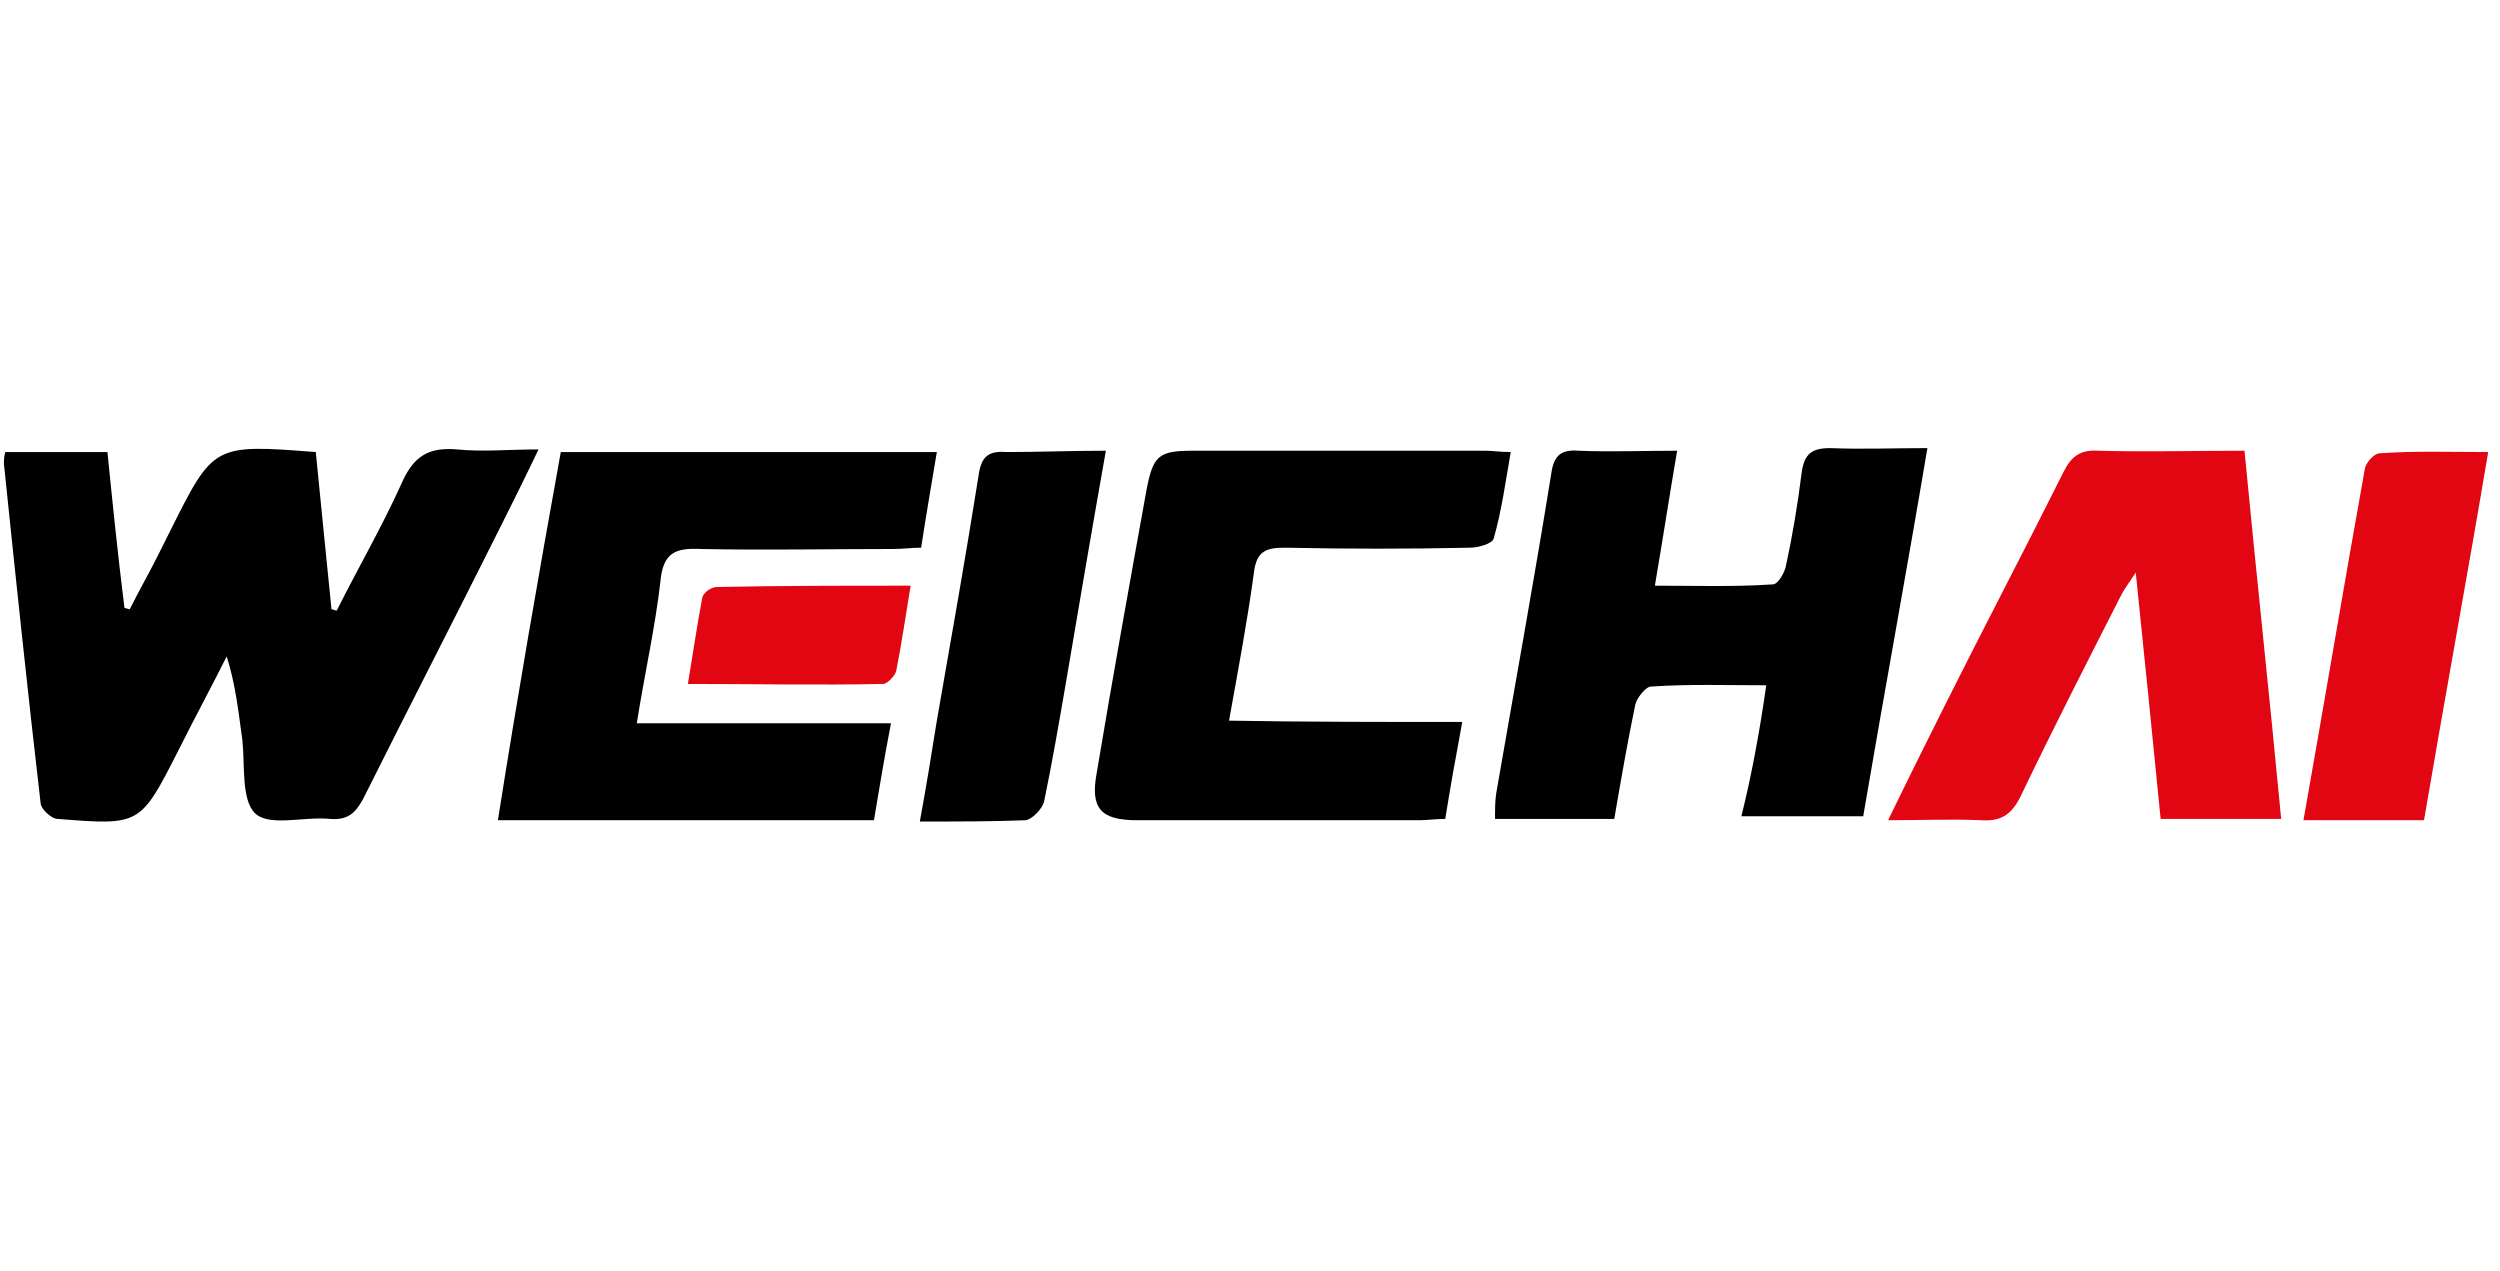
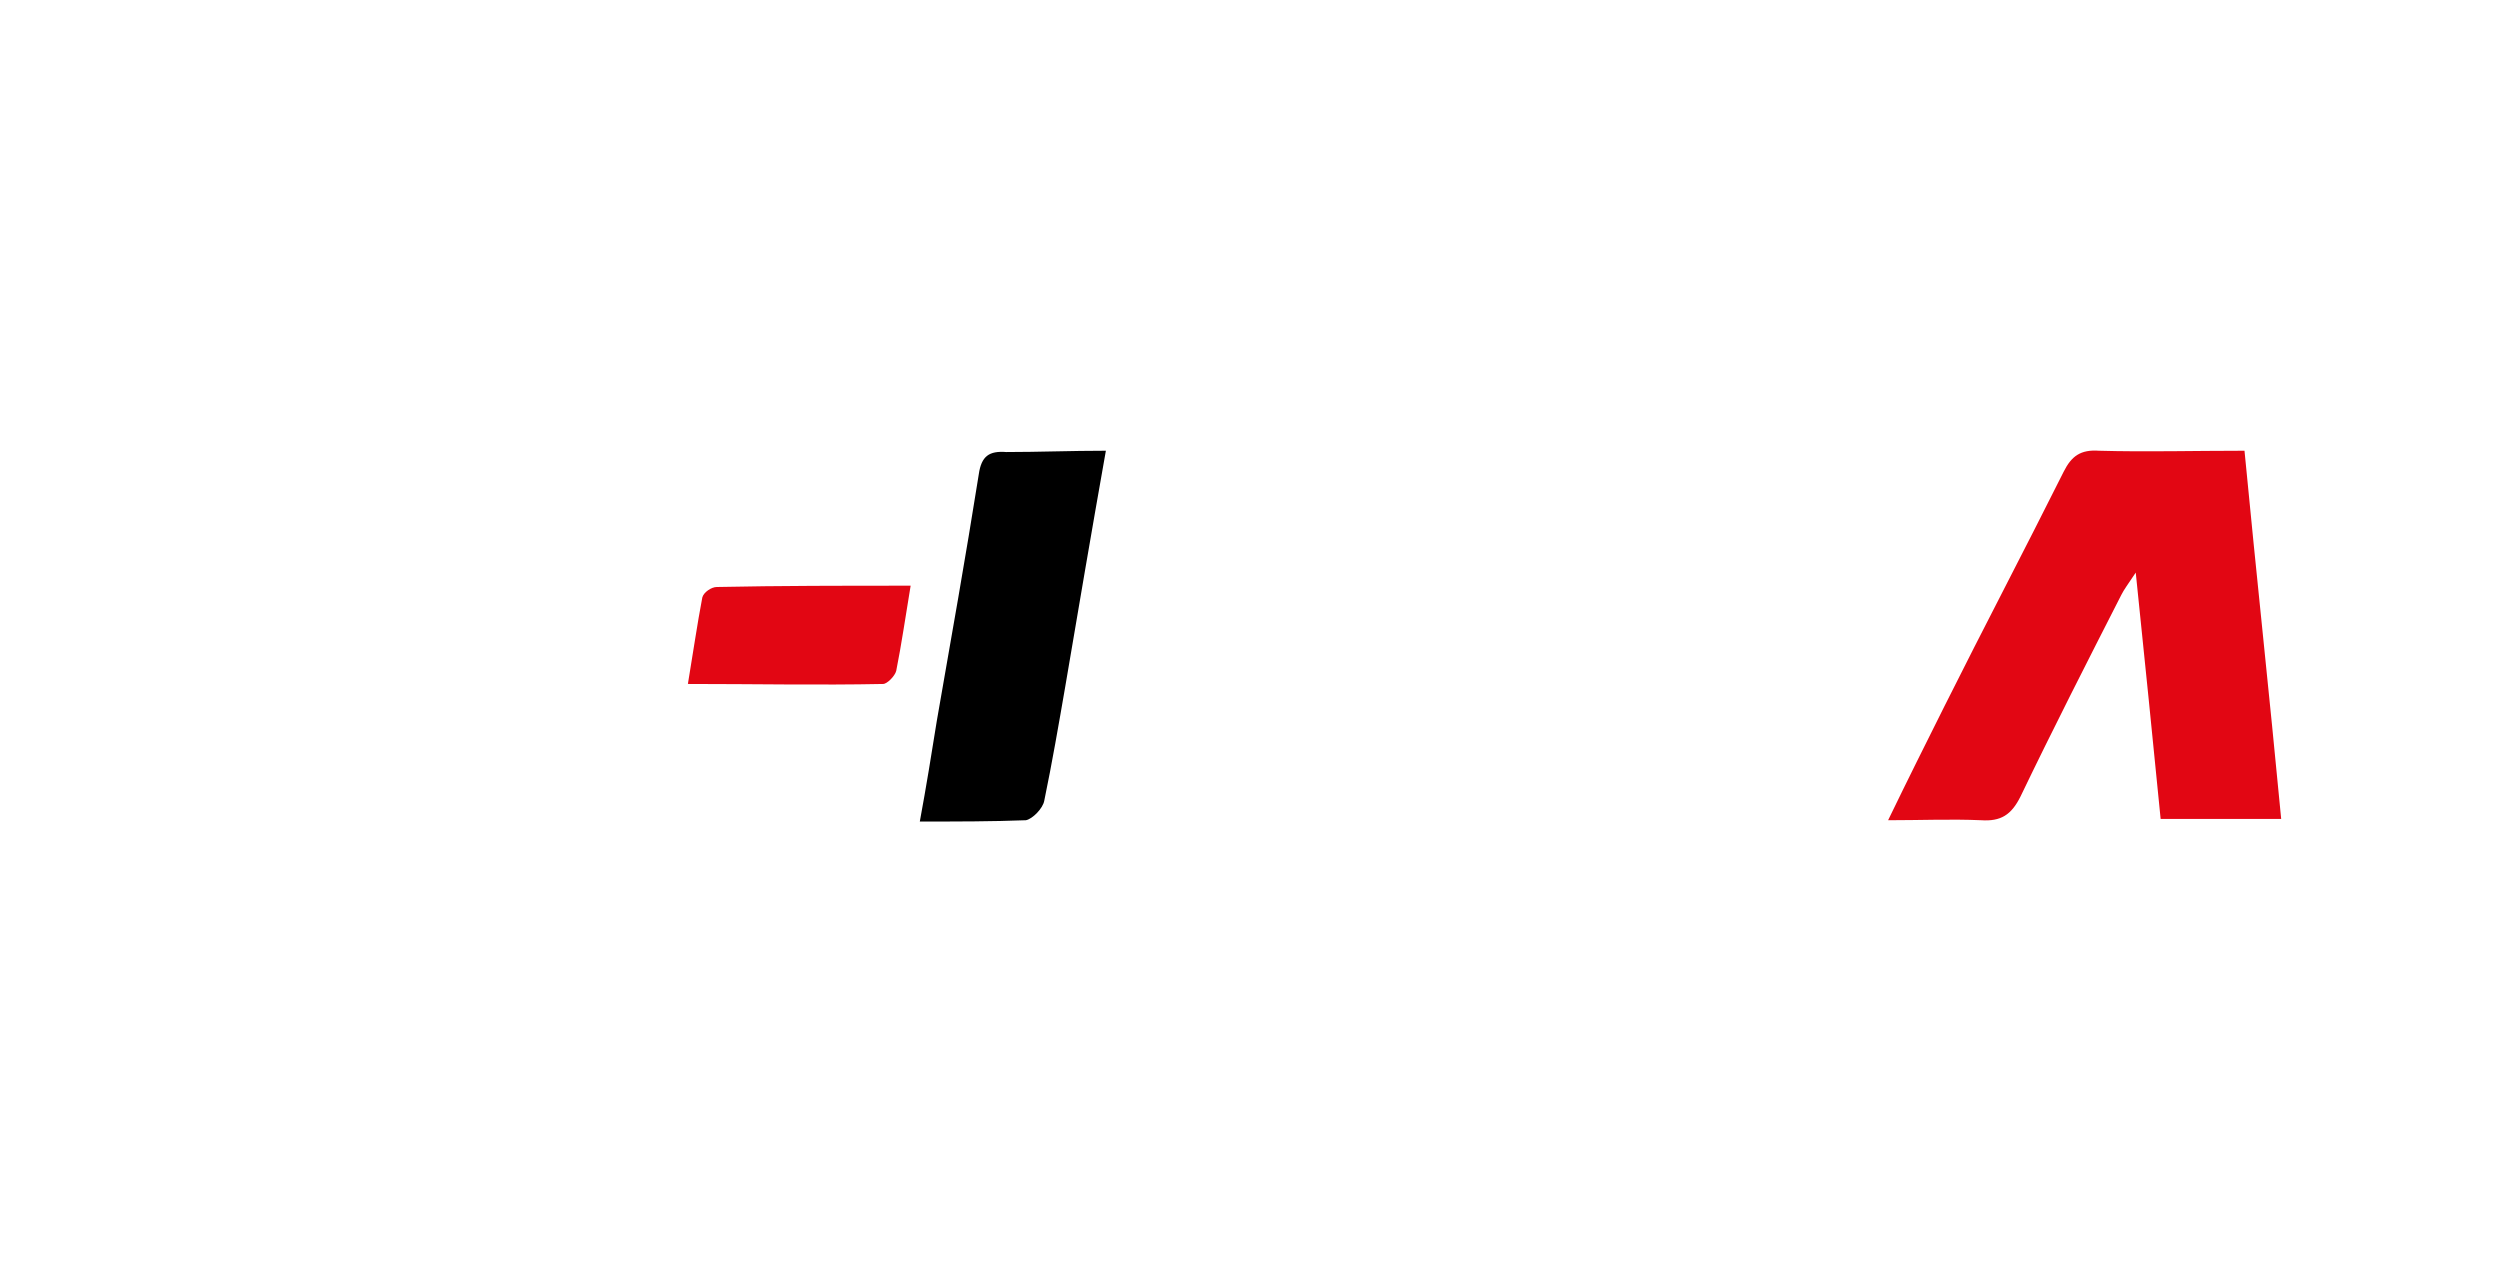
<svg xmlns="http://www.w3.org/2000/svg" id="Capa_1" x="0px" y="0px" viewBox="0 0 190.8 97" style="enable-background:new 0 0 190.8 97;" xml:space="preserve">
  <style type="text/css">	.st0{fill:#E20613;}</style>
  <g>
-     <path d="M24.1,34.5c0.4,4.1,0.8,8,1.2,12c0.1,0,0.3,0.1,0.4,0.1c1.6-3.2,3.4-6.3,4.9-9.6c0.9-2.1,2-2.9,4.3-2.7  c1.9,0.2,3.9,0,6.2,0c-1,2.1-1.9,3.9-2.8,5.7c-3.5,7-7.1,14-10.6,21c-0.6,1.1-1.2,1.6-2.5,1.5c-2-0.2-4.6,0.6-5.7-0.4  c-1.1-1-0.8-3.7-1-5.6c-0.3-2.1-0.5-4.2-1.2-6.4c-1.2,2.4-2.5,4.8-3.7,7.2c-2.9,5.7-2.9,5.7-9.2,5.2c-0.5,0-1.3-0.8-1.3-1.2  c-1-8.6-1.9-17.2-2.8-25.9c0-0.3,0-0.5,0.1-0.9c2.5,0,5,0,7.8,0c0.4,4,0.8,7.9,1.3,11.9c0.1,0,0.3,0.1,0.4,0.1  c0.7-1.4,1.5-2.8,2.2-4.2c0.3-0.6,0.6-1.2,0.9-1.8C16.3,33.9,16.3,33.9,24.1,34.5z" />
-     <path d="M134.8,52.3c-3.1,0-5.9-0.1-8.8,0.1c-0.4,0-1.1,0.9-1.2,1.4c-0.6,2.9-1.1,5.8-1.6,8.7c-3,0-6,0-9.1,0c0-0.7,0-1.4,0.1-2  c1.4-8.1,2.9-16.3,4.2-24.4c0.2-1.4,0.8-1.8,2.1-1.7c2.4,0.1,4.9,0,7.5,0c-0.6,3.5-1.1,6.8-1.7,10.3c3.1,0,6,0.1,9-0.1  c0.4,0,0.9-0.9,1-1.4c0.5-2.3,0.9-4.7,1.2-7.1c0.2-1.5,0.8-1.9,2.2-1.9c2.4,0.1,4.8,0,7.4,0c-1.6,9.5-3.3,18.7-4.9,28.1  c-3.1,0-6.1,0-9.3,0C133.7,59.1,134.3,55.8,134.8,52.3z" />
-     <path d="M42.8,34.5c9.6,0,19,0,28.7,0c-0.4,2.4-0.8,4.7-1.2,7.3c-0.7,0-1.4,0.1-2.2,0.1c-4.9,0-9.7,0.1-14.6,0  c-2-0.1-2.9,0.3-3.1,2.5c-0.4,3.5-1.2,7-1.8,10.8c6.5,0,12.8,0,19.4,0c-0.5,2.6-0.9,5-1.3,7.4c-9.6,0-19,0-28.7,0  C39.5,53.1,41.1,43.9,42.8,34.5z" />
-     <path d="M111.6,55.1c-0.5,2.7-0.9,4.9-1.3,7.4c-0.7,0-1.4,0.1-2,0.1c-7.2,0-14.4,0-21.5,0c-2.8,0-3.6-0.9-3.1-3.6  c1.2-7.2,2.5-14.4,3.8-21.6c0.5-2.6,0.9-3,3.5-3c7.5,0,14.9,0,22.4,0c0.5,0,1.1,0.1,1.9,0.1c-0.4,2.3-0.7,4.5-1.3,6.6  c-0.1,0.4-1.2,0.7-1.8,0.7c-4.7,0.1-9.4,0.1-14.1,0c-1.4,0-2.2,0.2-2.4,1.9c-0.5,3.7-1.2,7.4-1.9,11.3  C99.6,55.1,105.5,55.1,111.6,55.1z" />
    <path class="st0" d="M144.1,62.6c1.5-3.1,2.9-5.9,4.3-8.7c3-6,6.1-11.9,9.1-17.9c0.6-1.2,1.3-1.7,2.7-1.6c3.6,0.1,7.2,0,11.1,0  c0.9,9.4,1.9,18.6,2.8,28.1c-3.1,0-6,0-9.2,0c-0.6-6-1.2-12.1-1.9-18.8c-0.6,0.9-0.9,1.3-1.1,1.7c-2.6,5.1-5.2,10.2-7.7,15.4  c-0.7,1.4-1.5,1.9-3,1.8C148.9,62.5,146.6,62.6,144.1,62.6z" />
    <path d="M84.4,34.4c-1.1,6.2-2.1,12.1-3.1,18c-0.5,2.9-1,5.8-1.6,8.7c-0.1,0.6-0.9,1.4-1.4,1.5c-2.6,0.1-5.2,0.1-8.1,0.1  c0.5-2.7,0.9-5.2,1.3-7.7c1.1-6.3,2.2-12.5,3.2-18.8c0.2-1.4,0.8-1.8,2.1-1.7C79.3,34.5,81.7,34.4,84.4,34.4z" />
-     <path class="st0" d="M189.9,34.5c-1.6,9.5-3.3,18.7-4.9,28.1c-3.1,0-6.1,0-9.2,0c1.6-9,3.1-18,4.7-26.9c0.1-0.4,0.7-1.1,1.1-1.1  C184.3,34.4,186.9,34.5,189.9,34.5z" />
    <path class="st0" d="M69.5,44.7c-0.4,2.4-0.7,4.5-1.1,6.5c-0.1,0.4-0.7,1-1,1c-4.9,0.1-9.8,0-14.9,0c0.4-2.4,0.7-4.5,1.1-6.6  c0.1-0.4,0.7-0.8,1.1-0.8C59.5,44.7,64.4,44.7,69.5,44.7z" />
  </g>
</svg>